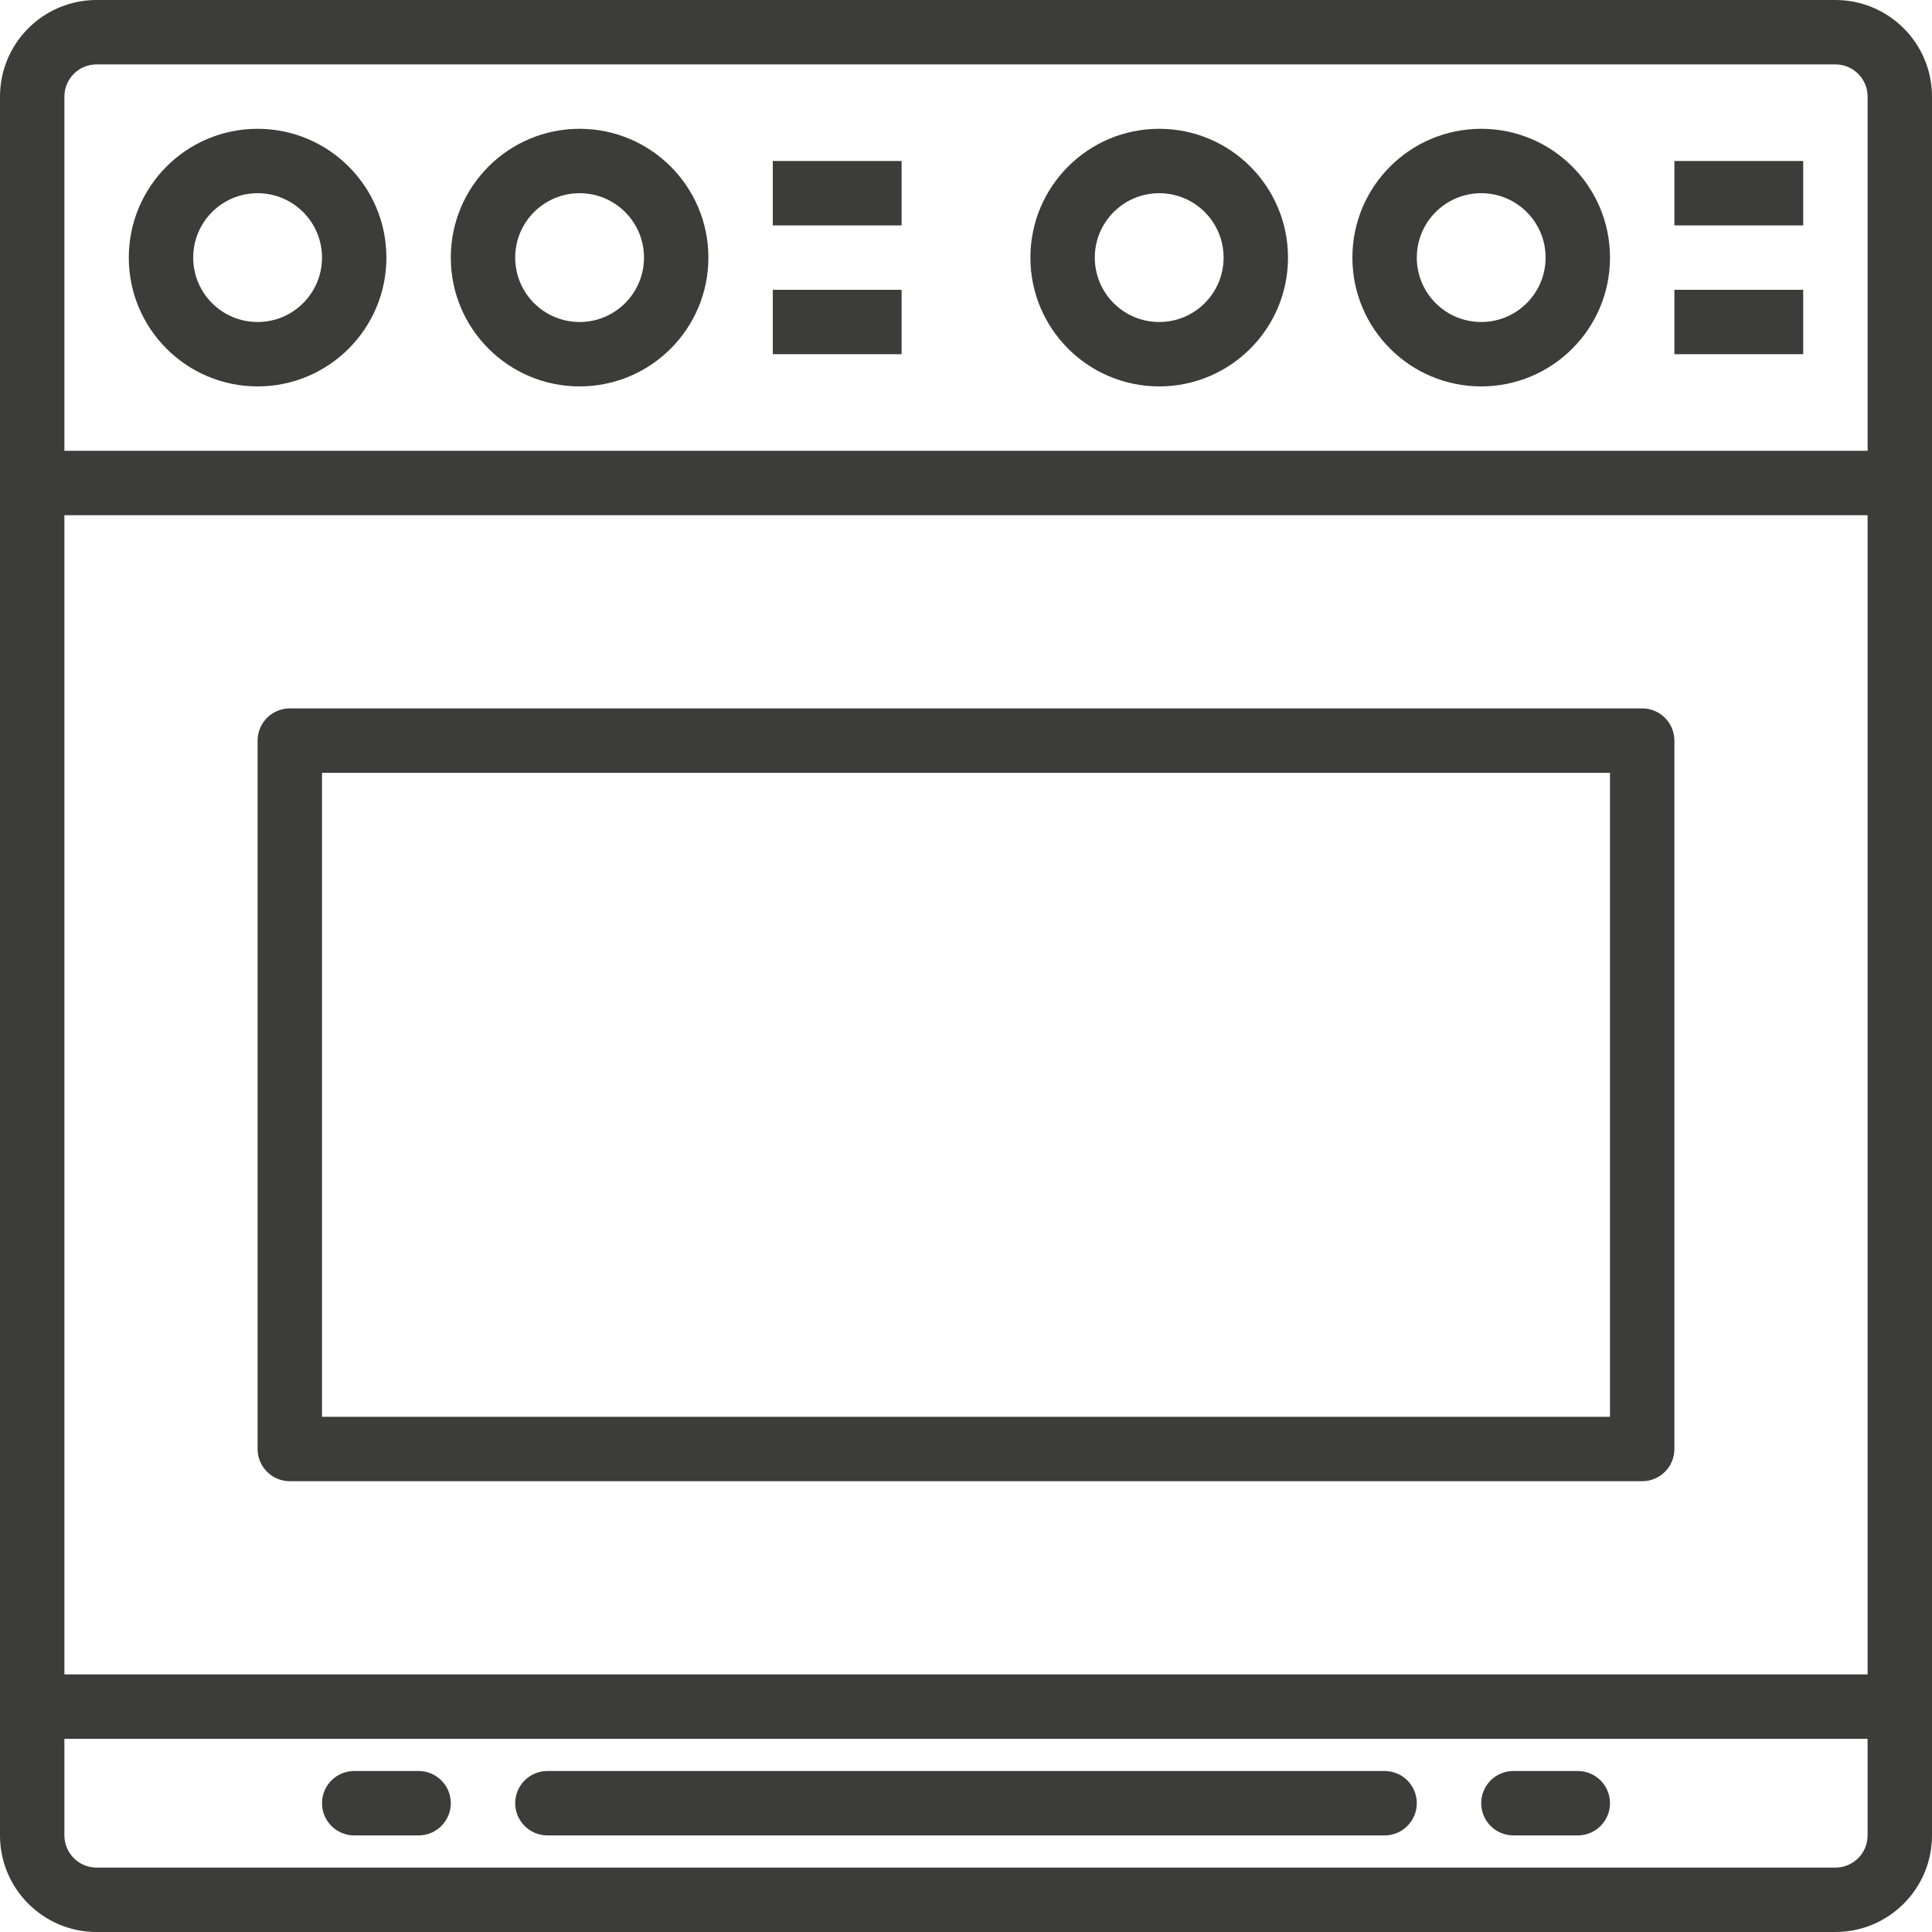
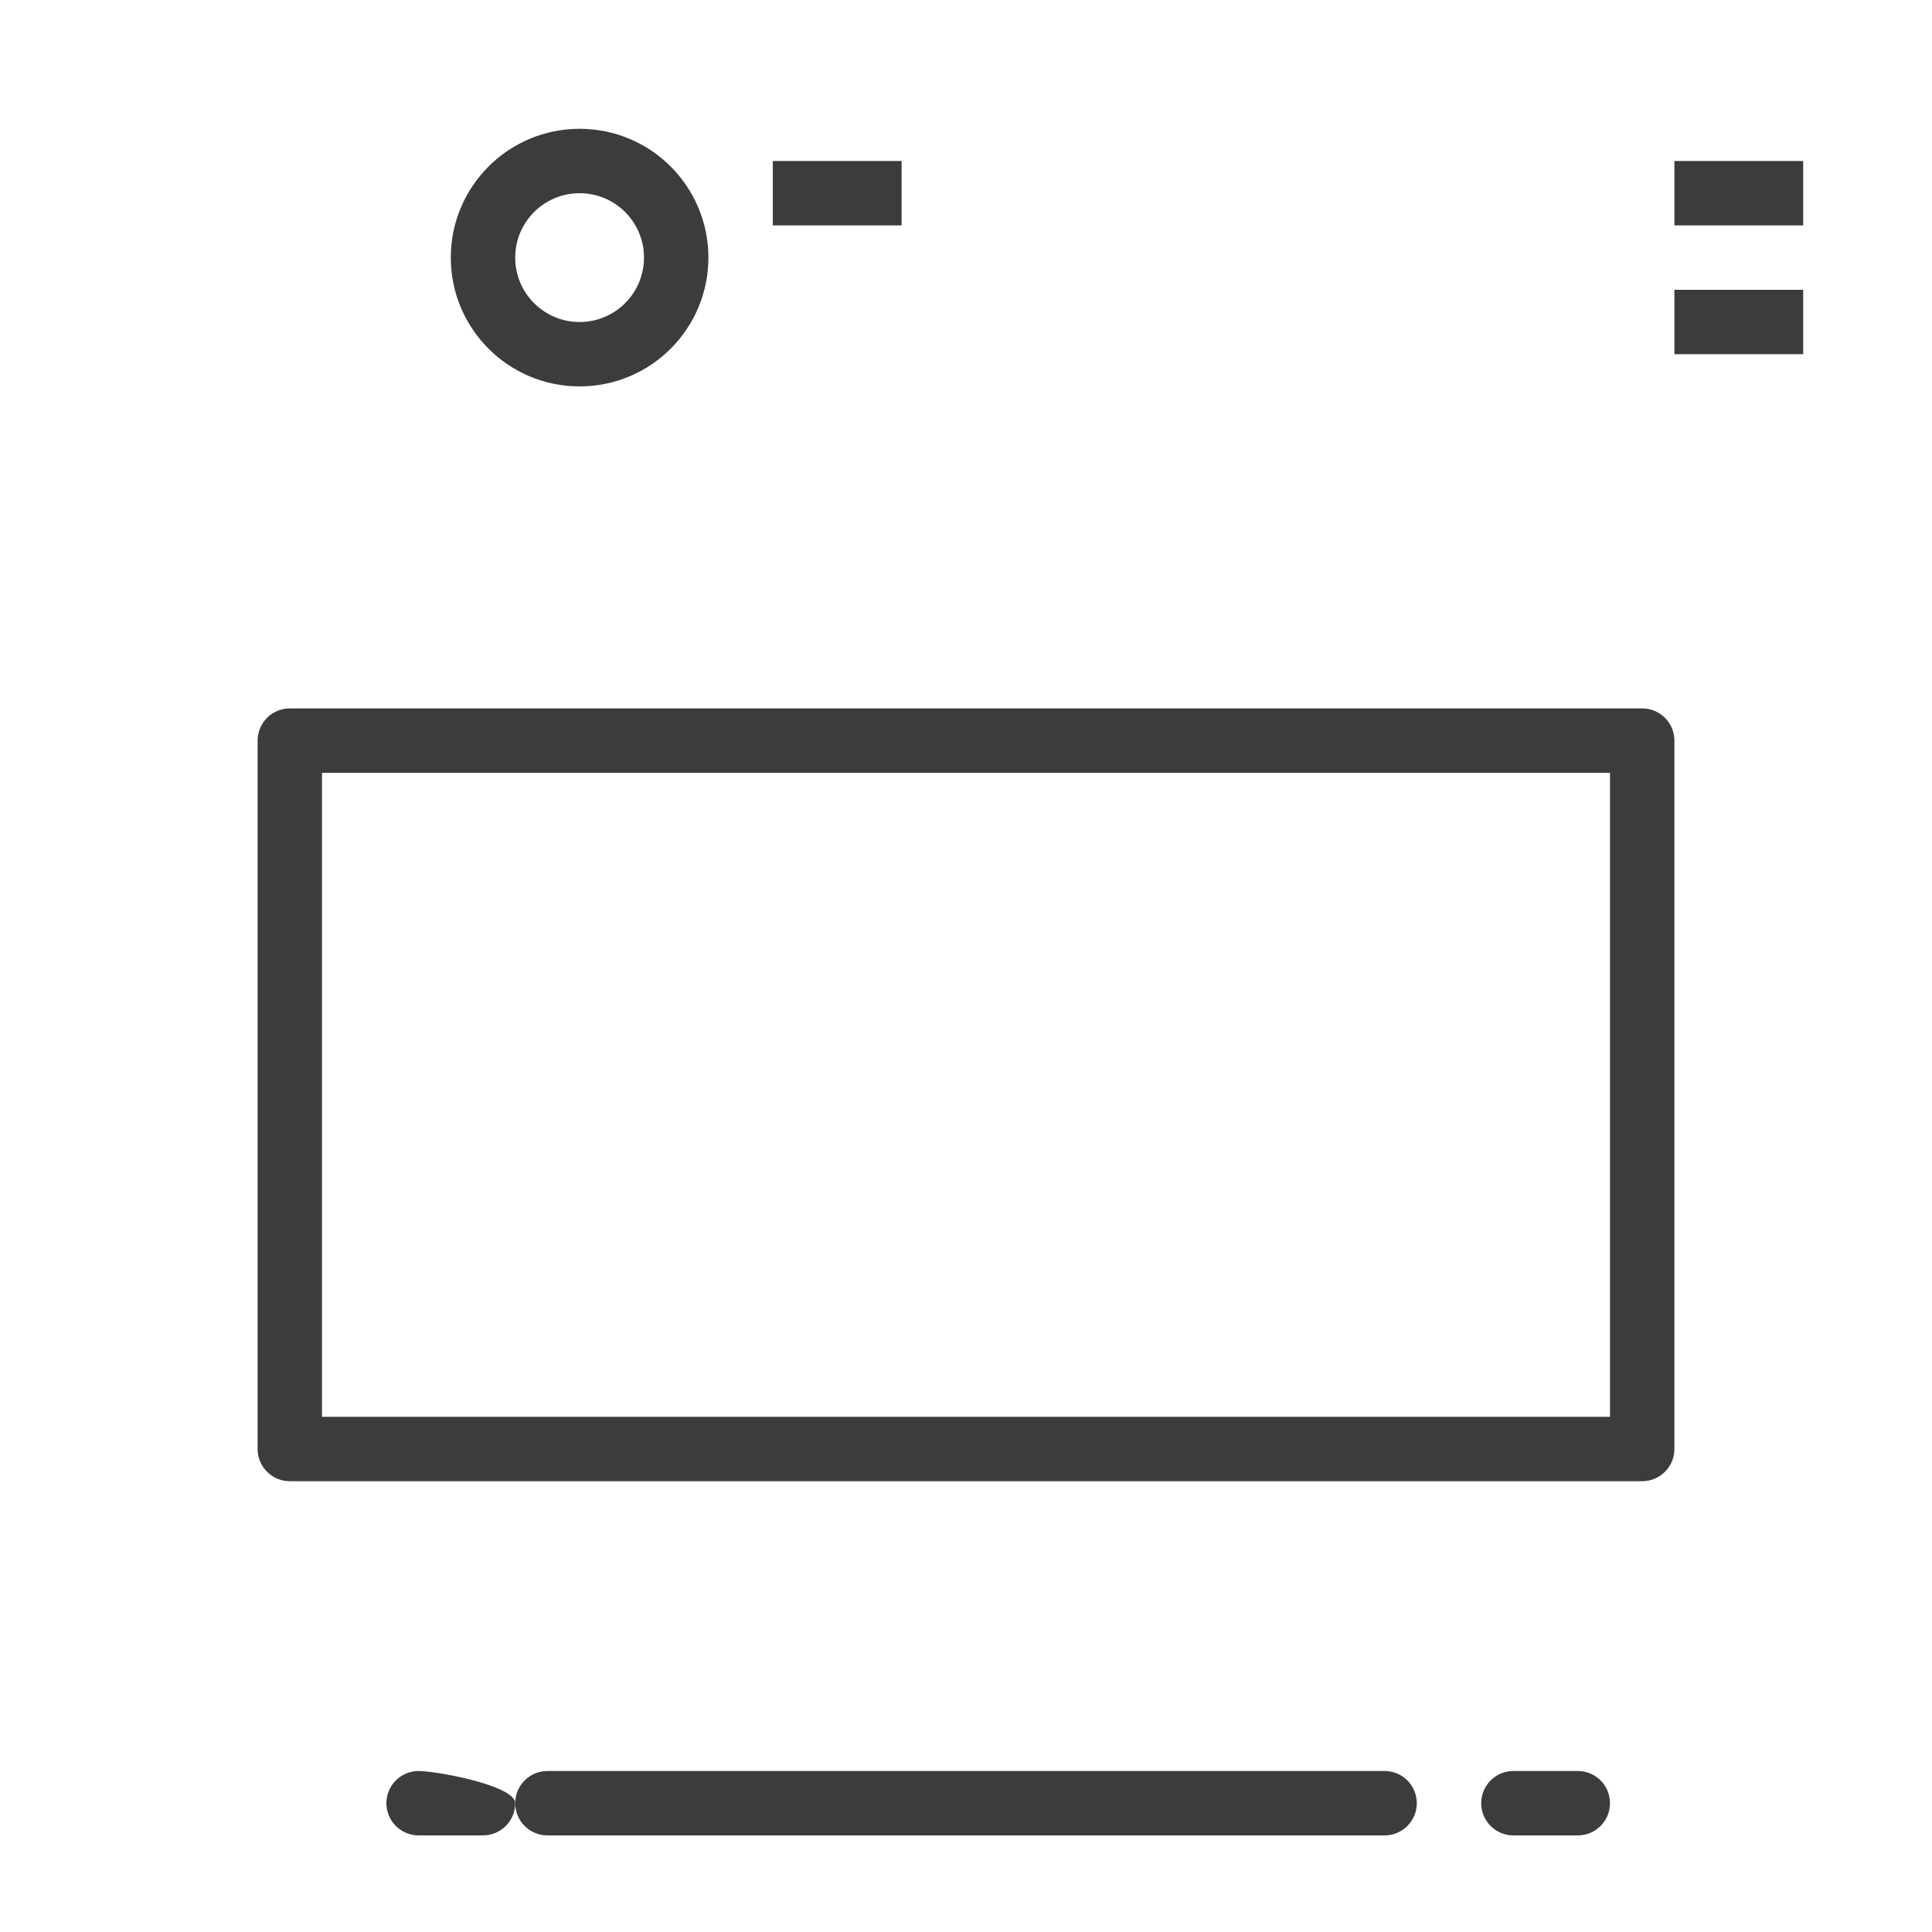
<svg xmlns="http://www.w3.org/2000/svg" version="1.1" id="Capa_1" x="0px" y="0px" viewBox="0 0 480 480" style="enable-background:new 0 0 480 480;" xml:space="preserve" width="512px" height="512px">
  <g>
    <g>
      <g>
        <path d="M408,176H72c-4.418,0-8,3.582-8,8v176c0,4.418,3.582,8,8,8h336c4.418,0,8-3.582,8-8V184C416,179.582,412.418,176,408,176z     M400,352H80V192h320V352z" data-original="#000000" class="active-path" data-old_color="#3c3c3b" fill="#3c3c3b" />
      </g>
    </g>
    <g>
      <g>
-         <path d="M64,32c-17.673,0-32,14.327-32,32s14.327,32,32,32s32-14.327,32-32S81.673,32,64,32z M64,80c-8.837,0-16-7.163-16-16    s7.163-16,16-16s16,7.163,16,16S72.837,80,64,80z" data-original="#000000" class="active-path" data-old_color="#3c3c3b" fill="#3c3c3b" />
-       </g>
+         </g>
    </g>
    <g>
      <g>
        <path d="M144,32c-17.673,0-32,14.327-32,32s14.327,32,32,32s32-14.327,32-32S161.673,32,144,32z M144,80c-8.837,0-16-7.163-16-16    s7.163-16,16-16s16,7.163,16,16S152.837,80,144,80z" data-original="#000000" class="active-path" data-old_color="#3c3c3b" fill="#3c3c3b" />
      </g>
    </g>
    <g>
      <g>
        <rect x="192" y="40" width="32" height="16" data-original="#000000" class="active-path" data-old_color="#3c3c3b" fill="#3c3c3b" />
      </g>
    </g>
    <g>
      <g>
-         <rect x="192" y="72" width="32" height="16" data-original="#000000" class="active-path" data-old_color="#3c3c3b" fill="#3c3c3b" />
-       </g>
+         </g>
    </g>
    <g>
      <g>
-         <path d="M288,32c-17.673,0-32,14.327-32,32s14.327,32,32,32c17.673,0,32-14.327,32-32S305.673,32,288,32z M288,80    c-8.837,0-16-7.163-16-16s7.163-16,16-16s16,7.163,16,16S296.837,80,288,80z" data-original="#000000" class="active-path" data-old_color="#3c3c3b" fill="#3c3c3b" />
-       </g>
+         </g>
    </g>
    <g>
      <g>
-         <path d="M368,32c-17.673,0-32,14.327-32,32s14.327,32,32,32c17.673,0,32-14.327,32-32S385.673,32,368,32z M368,80    c-8.837,0-16-7.163-16-16s7.163-16,16-16s16,7.163,16,16S376.837,80,368,80z" data-original="#000000" class="active-path" data-old_color="#3c3c3b" fill="#3c3c3b" />
-       </g>
+         </g>
    </g>
    <g>
      <g>
        <rect x="416" y="40" width="32" height="16" data-original="#000000" class="active-path" data-old_color="#3c3c3b" fill="#3c3c3b" />
      </g>
    </g>
    <g>
      <g>
        <rect x="416" y="72" width="32" height="16" data-original="#000000" class="active-path" data-old_color="#3c3c3b" fill="#3c3c3b" />
      </g>
    </g>
    <g>
      <g>
-         <path d="M456,0H24C10.745,0,0,10.745,0,24v432c0,13.255,10.745,24,24,24h432c13.255,0,24-10.745,24-24V24    C480,10.745,469.255,0,456,0z M464,456c0,4.418-3.582,8-8,8H24c-4.418,0-8-3.582-8-8v-24h448V456z M464,416H16V128h448V416z     M464,112H16V24c0-4.418,3.582-8,8-8h432c4.418,0,8,3.582,8,8V112z" data-original="#000000" class="active-path" data-old_color="#3c3c3b" fill="#3c3c3b" />
-       </g>
+         </g>
    </g>
    <g>
      <g>
        <path d="M344,440H136c-4.418,0-8,3.582-8,8s3.582,8,8,8h208c4.418,0,8-3.582,8-8S348.418,440,344,440z" data-original="#000000" class="active-path" data-old_color="#3c3c3b" fill="#3c3c3b" />
      </g>
    </g>
    <g>
      <g>
        <path d="M392,440h-16c-4.418,0-8,3.582-8,8s3.582,8,8,8h16c4.418,0,8-3.582,8-8S396.418,440,392,440z" data-original="#000000" class="active-path" data-old_color="#3c3c3b" fill="#3c3c3b" />
      </g>
    </g>
    <g>
      <g>
-         <path d="M104,440H88c-4.418,0-8,3.582-8,8s3.582,8,8,8h16c4.418,0,8-3.582,8-8S108.418,440,104,440z" data-original="#000000" class="active-path" data-old_color="#3c3c3b" fill="#3c3c3b" />
+         <path d="M104,440c-4.418,0-8,3.582-8,8s3.582,8,8,8h16c4.418,0,8-3.582,8-8S108.418,440,104,440z" data-original="#000000" class="active-path" data-old_color="#3c3c3b" fill="#3c3c3b" />
      </g>
    </g>
  </g>
</svg>